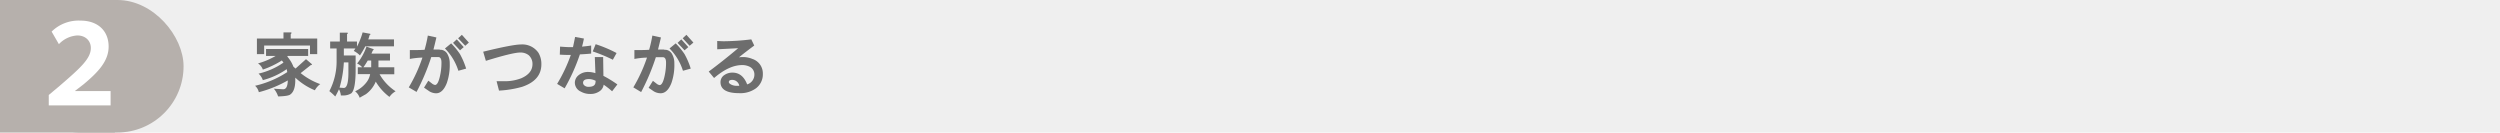
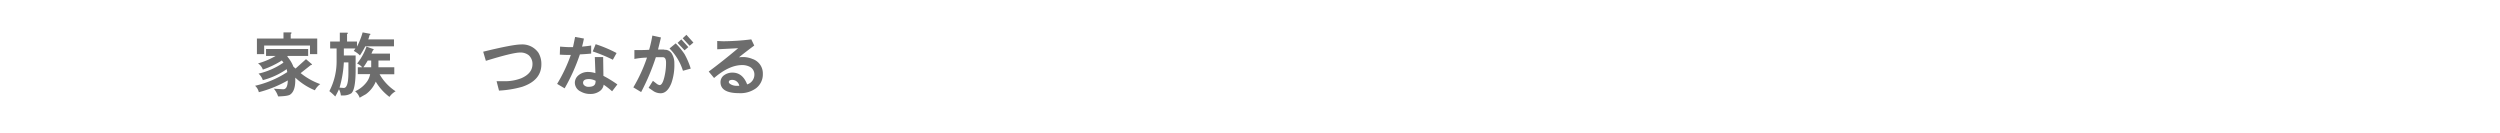
<svg xmlns="http://www.w3.org/2000/svg" viewBox="0 0 849 45">
  <defs>
    <style>.cls-1{fill:#efefef;}.cls-2{fill:#b6b0ac;}.cls-3{fill:#fff;}.cls-4{fill:#6d6d6d;}</style>
  </defs>
  <title>midasi_s_2</title>
  <g id="レイヤー_2" data-name="レイヤー 2">
    <g id="レイヤー_1-2" data-name="レイヤー 1">
-       <rect class="cls-1" width="849" height="45" />
-       <rect class="cls-2" x="4.67" width="57.67" height="45" rx="22.5" ry="22.5" />
-       <rect class="cls-2" width="39" height="45" />
-       <path class="cls-3" d="M17.53,10.73A13.06,13.06,0,0,1,27.34,7c6,0,9.55,3.58,9.55,8.81,0,5-3.66,8.76-8.47,12.79l-2.91,2.24v.08H37.56V35.8h-21V32.26l3.73-3.13C27.41,23,30.85,19.87,30.85,16.29c0-2.42-1.8-4.25-4.59-4.25A9.31,9.31,0,0,0,20,15Z" />
      <path class="cls-4" d="M97.36,23.48a25,25,0,0,1-8.1,3.73A5.38,5.38,0,0,0,87.8,25a24.39,24.39,0,0,0,8.47-3.74l-.55-.73a29.81,29.81,0,0,1-6.46,3.1,4.09,4.09,0,0,0-1.64-2.09,25.82,25.82,0,0,0,6-2.55H90.35V16.65h14.3V19H97.73l-.18.18a11.63,11.63,0,0,1,2.09,3.46l.73.64,3.55-3.19,1.92,1.64a.31.31,0,0,1,.09.18c0,.12-.09.18-.28.18h-.09l-3.46,2.74a22.72,22.72,0,0,0,6.65,3.73,6.33,6.33,0,0,0-1.82,2.1,21.88,21.88,0,0,1-6.65-4.29v.82c0,2.5-.58,4.13-1.73,4.92-.49.37-1.86.58-4.1.64A7.77,7.77,0,0,0,93,30.13l1.73.09c.73.06,1.22.09,1.46.09,1,0,1.49-1,1.55-3a39.84,39.84,0,0,1-9.84,4,4.15,4.15,0,0,0-1.28-2.18,33.89,33.89,0,0,0,10.94-4.65ZM96.27,13.09V11h2.46q.27,0,.27.18c0,.12-.09.24-.27.37v1.54h9v5.29h-2.46V15.46H89.71v2.92H87.25V13.09Z" />
      <path class="cls-4" d="M120.69,16.46h-3.92v2.37h4v5.65q-.09,6-1.46,7.2a5,5,0,0,1-2.91.73h-.64a5.8,5.8,0,0,0-.64-2.1c-.42.91-.85,1.73-1.27,2.46a18.4,18.4,0,0,0-2-1.82,21.85,21.85,0,0,0,2.46-10.39v-4.1h-2.19V14.1h3.28v-3h2.46c.19,0,.28.06.28.18s-.09.15-.28.28V14.1h3.37v1.73A24.51,24.51,0,0,0,123.15,11l2.46.46a.16.16,0,0,1,.18.18q0,.18-.27.27c-.13.49-.28,1-.46,1.46h8.74v2.37h-9.74c-.61,1.15-1.22,2.18-1.82,3.09a8.19,8.19,0,0,0-2.1-1.54A8.83,8.83,0,0,0,120.69,16.46Zm-3.92,4.74a37.47,37.47,0,0,1-1.46,8.56l1.28.1h.18q1.55,0,1.55-5.2V21.2Zm9.38-3h6.29v2.36h-3.92v2.28h5.38v2.37h-5A17,17,0,0,0,134.35,31a6.18,6.18,0,0,0-2.09,1.91,17.75,17.75,0,0,1-4.65-5.19A10.1,10.1,0,0,1,124.24,32c-.55.3-1.25.7-2.1,1.19A4.76,4.76,0,0,0,120.6,31,10.07,10.07,0,0,0,124.42,28a6.4,6.4,0,0,0,1.28-2.82h-4.19V22.84H123a5,5,0,0,0-1.73-1.27,19,19,0,0,0,3.19-5.74l2.28.82q.18.09.18.18t-.27.27C126.43,17.53,126.27,17.89,126.15,18.2Zm-1.27,2.36a26,26,0,0,1-1.46,2.28h2.64V20.56Z" />
-       <path class="cls-4" d="M138.82,29.67a52.19,52.19,0,0,0,4.64-10.11,25.76,25.76,0,0,0-4.28.46V17h1.46c1,0,2.15,0,3.55-.09a45.44,45.44,0,0,0,1.1-4.83l2.91.64c-.42,1.82-.76,3.19-1,4.1h2a1.25,1.25,0,0,0,.64.09A2.76,2.76,0,0,1,152,18.47a6.21,6.21,0,0,1,.73,3.1,18.42,18.42,0,0,1-1,6.65c-.91,2.3-2.12,3.46-3.64,3.46a4.55,4.55,0,0,1-2.37-.73L144,29.76l1.46-2.36,1.18.91a2.23,2.23,0,0,0,1.1.54c.6,0,1.12-.82,1.54-2.46a20.39,20.39,0,0,0,.64-5.19c0-1.21-.36-1.82-1.09-1.82h-2.37a74.71,74.71,0,0,1-5,11.84Zm14.39-14.94a24.63,24.63,0,0,1,3,3.65,25.57,25.57,0,0,1,2.09,4.92l-2.64.73a18.79,18.79,0,0,0-4.55-7.57Zm.64-.18,1.27-1.18L157.49,16l-1.27,1.09ZM155.58,13l1.27-1.18,2.37,2.64L158,15.55Z" />
      <path class="cls-4" d="M165,20.66l-.91-3.1c6.67-1.64,11-2.46,12.84-2.46a6.66,6.66,0,0,1,5.92,2.82,7.37,7.37,0,0,1,1,3.92q0,5.46-6.56,7.65a35.67,35.67,0,0,1-7.83,1.28l-.82-3.19H171a15.49,15.49,0,0,0,6-1c2.55-1.1,3.83-2.7,3.83-4.83a3.93,3.93,0,0,0-1.28-3,4.44,4.44,0,0,0-2.91-.91Q174.17,17.83,165,20.66Z" />
      <path class="cls-4" d="M189.2,28.49a52.75,52.75,0,0,0,4.65-9.84h-1.28q-.82,0-2.46-.09l.09-2.73c1.58.12,2.64.18,3.19.18h1.19c.18-.79.42-1.94.72-3.46l3,.54c-.24,1.22-.46,2.13-.64,2.74,1.28-.12,2.31-.24,3.1-.37V18.2c-1.28.12-2.55.21-3.83.27A64.88,64.88,0,0,1,191.75,30Zm13-3.64L202,19.38h2.83l.09,6.38a40.93,40.93,0,0,1,4.74,2.91L207.87,31A26.34,26.34,0,0,0,205,28.76,3.11,3.11,0,0,1,203.59,31a5.31,5.31,0,0,1-3.18.91,6.34,6.34,0,0,1-3.19-.82,3.33,3.33,0,0,1-2-3,3.29,3.29,0,0,1,1.28-2.56,5,5,0,0,1,3.37-1.09A8.42,8.42,0,0,1,202.23,24.85Zm0,2.55a5.19,5.19,0,0,0-2.19-.55c-1.34,0-2,.43-2,1.28a1.18,1.18,0,0,0,.54.95,2,2,0,0,0,1.28.41c1.27,0,2-.33,2.28-1a2,2,0,0,0,.13-.64C202.3,27.55,202.29,27.4,202.23,27.4Zm5.92-7.11a50.39,50.39,0,0,0-6.83-2.82l1-2.46a44,44,0,0,1,7.1,3Z" />
      <path class="cls-4" d="M215.08,29.67a52.19,52.19,0,0,0,4.64-10.11,25.76,25.76,0,0,0-4.28.46V17h1.46c1,0,2.15,0,3.55-.09a45.79,45.79,0,0,0,1.09-4.83l2.92.64c-.43,1.82-.76,3.19-1,4.1h2a1.22,1.22,0,0,0,.64.09,2.75,2.75,0,0,1,2.18,1.55,6.1,6.1,0,0,1,.73,3.1,18.44,18.44,0,0,1-1,6.65c-.91,2.3-2.13,3.46-3.64,3.46A4.55,4.55,0,0,1,222,31l-1.73-1.19,1.46-2.36,1.18.91a2.21,2.21,0,0,0,1.09.54c.61,0,1.13-.82,1.55-2.46a20.39,20.39,0,0,0,.64-5.19c0-1.21-.37-1.82-1.09-1.82h-2.37a74.71,74.71,0,0,1-5,11.84Zm14.39-14.94a24.44,24.44,0,0,1,3,3.65,24.87,24.87,0,0,1,2.1,4.92l-2.64.73a18.7,18.7,0,0,0-4.56-7.57Zm.64-.18,1.27-1.18L233.75,16l-1.28,1.09ZM231.84,13l1.27-1.18,2.37,2.64-1.28,1.09Z" />
      <path class="cls-4" d="M242.5,26.49l-1.82-2.19q4.81-3.56,10-7.93l-7.11.37V13.92q1.54.09,2.28.09a81.57,81.57,0,0,0,9.29-.64l1,2.09c-2.12,1.58-3.86,2.92-5.19,4,.61-.06,1-.09,1.27-.09a8.41,8.41,0,0,1,3.28.64,5.16,5.16,0,0,1,3.56,5.1A5.89,5.89,0,0,1,256.71,30a9,9,0,0,1-5.65,1.64q-6.37,0-6.38-3.74A2.88,2.88,0,0,1,246,25.48a4.73,4.73,0,0,1,2.73-.82q3.47,0,5,4a3.46,3.46,0,0,0,2.46-3.37,2.87,2.87,0,0,0-1.64-2.64,5.57,5.57,0,0,0-2.55-.55Q247.61,22.11,242.5,26.49Zm8.56,2.64a2.43,2.43,0,0,0-2.37-2c-.79,0-1.18.25-1.18.73,0,.31.27.59.82.87a4,4,0,0,0,1.82.41Z" />
    </g>
  </g>
</svg>